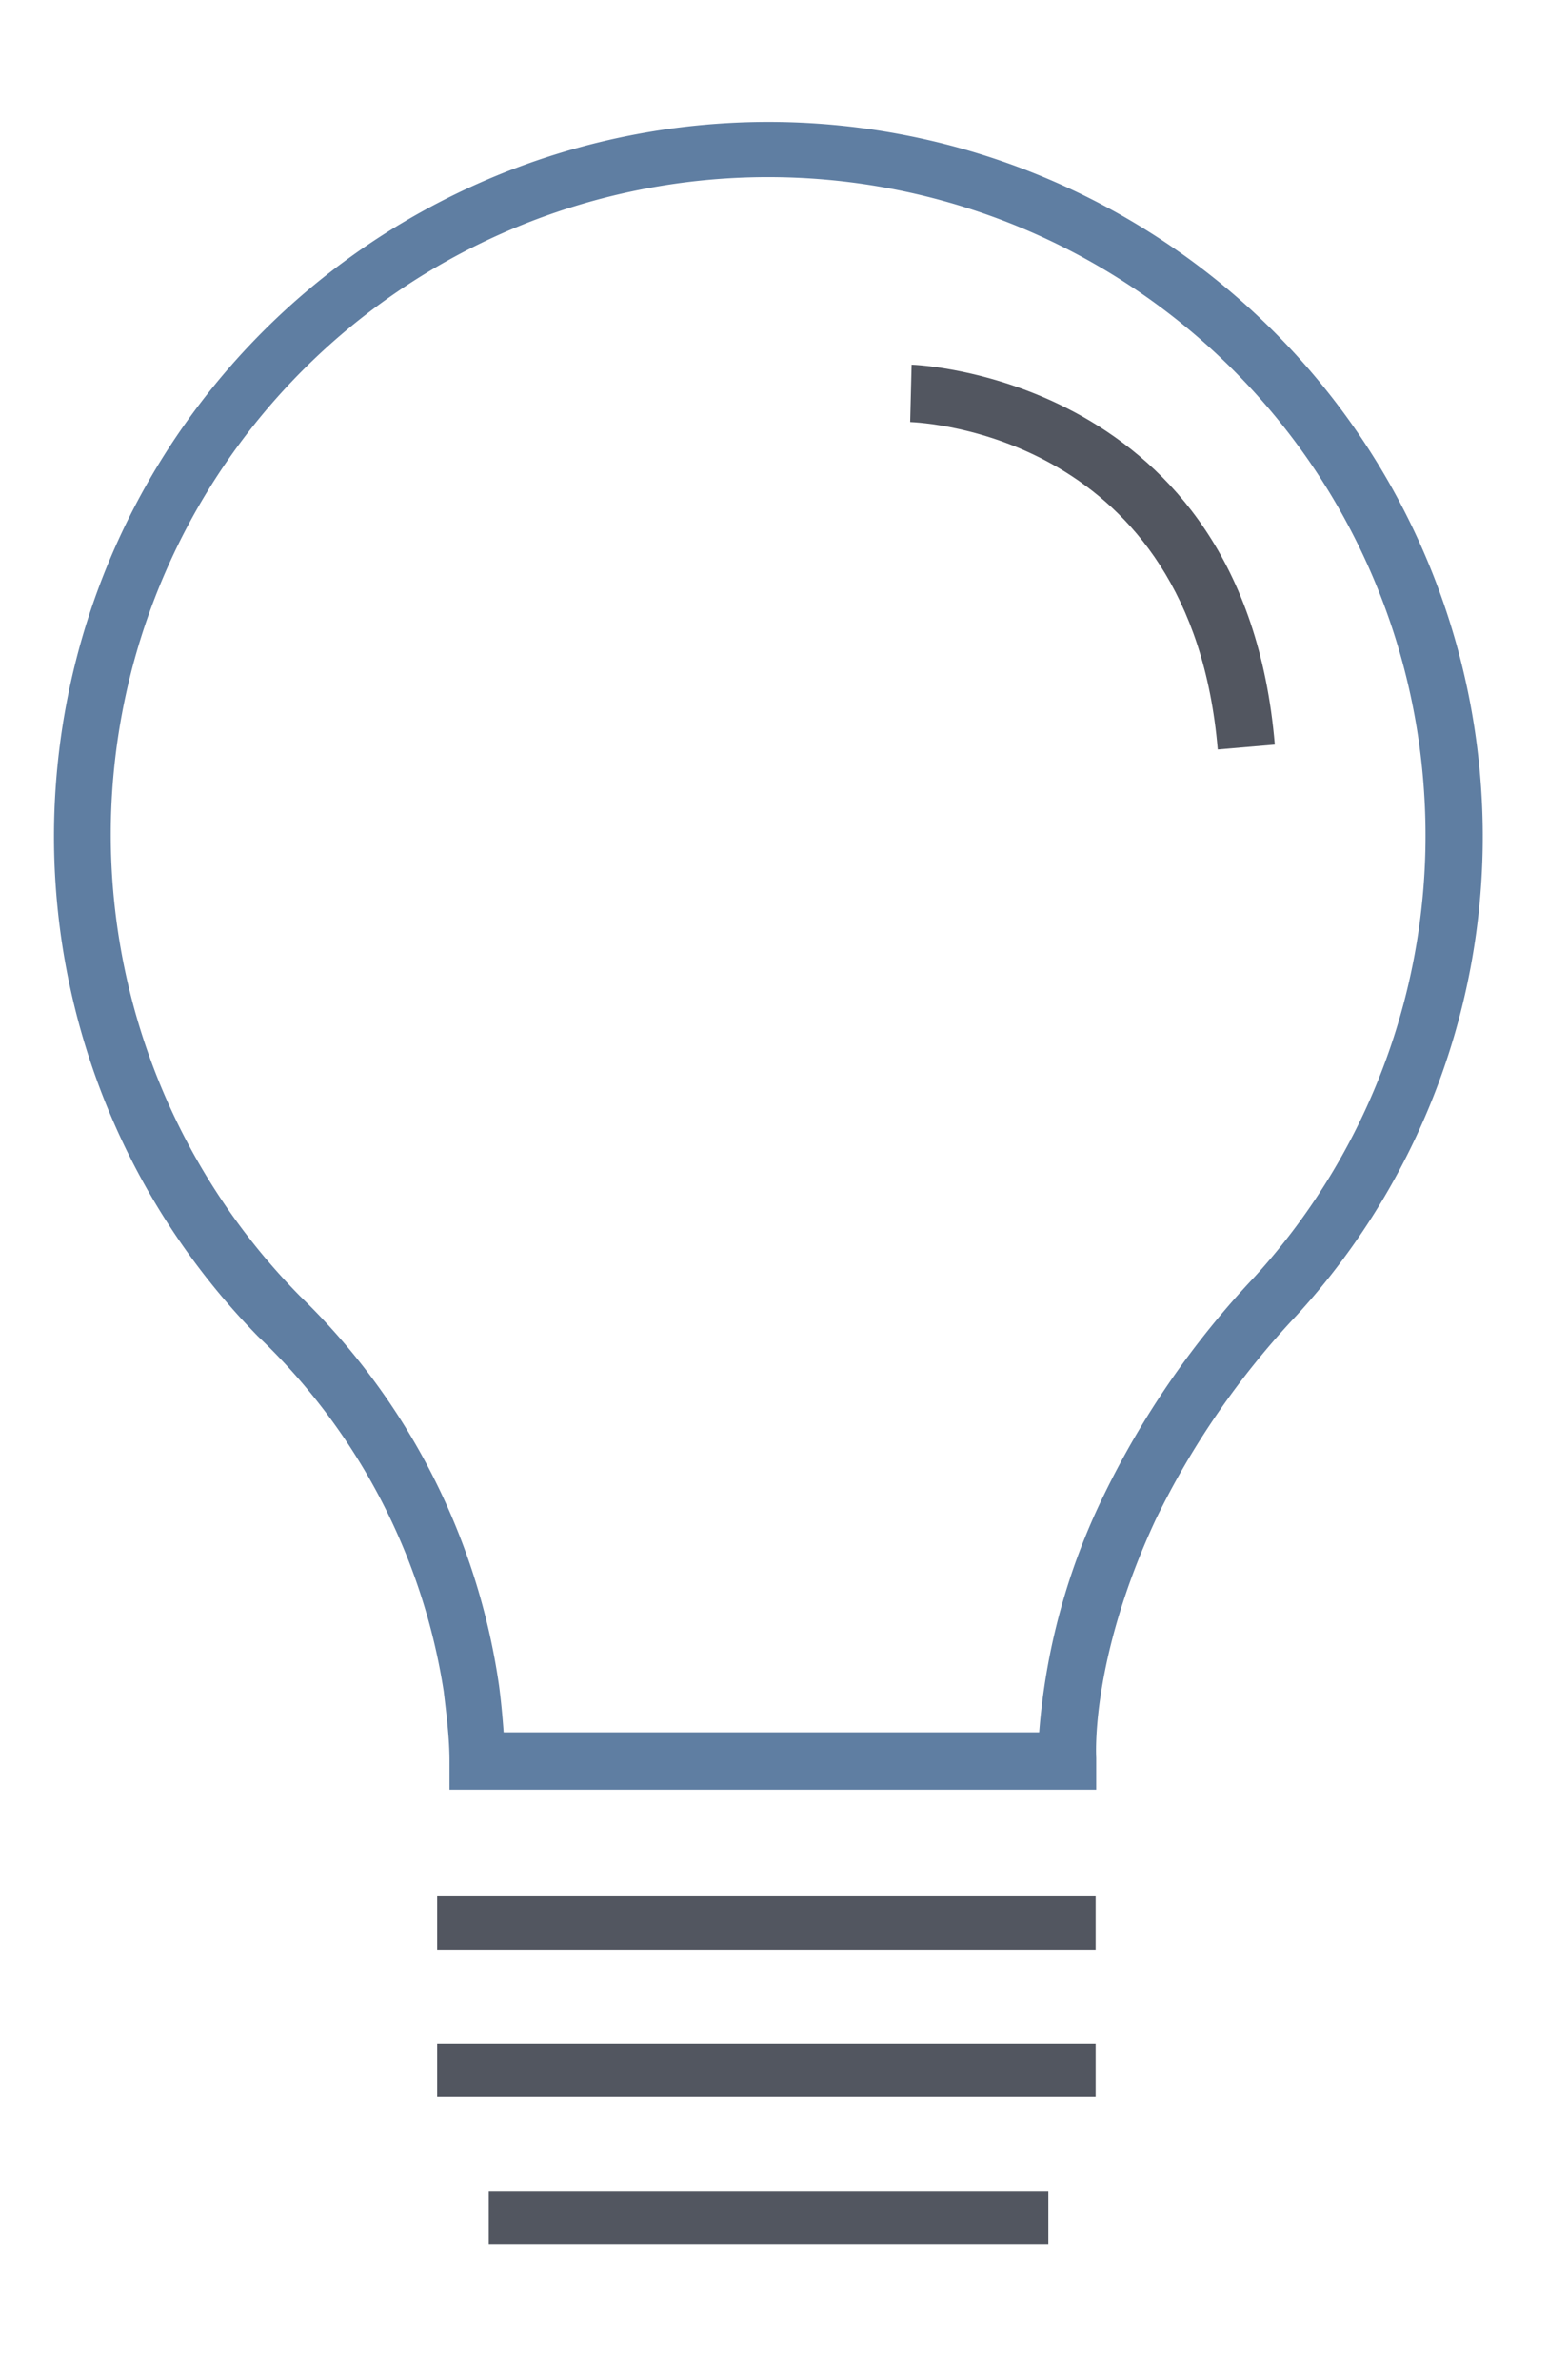
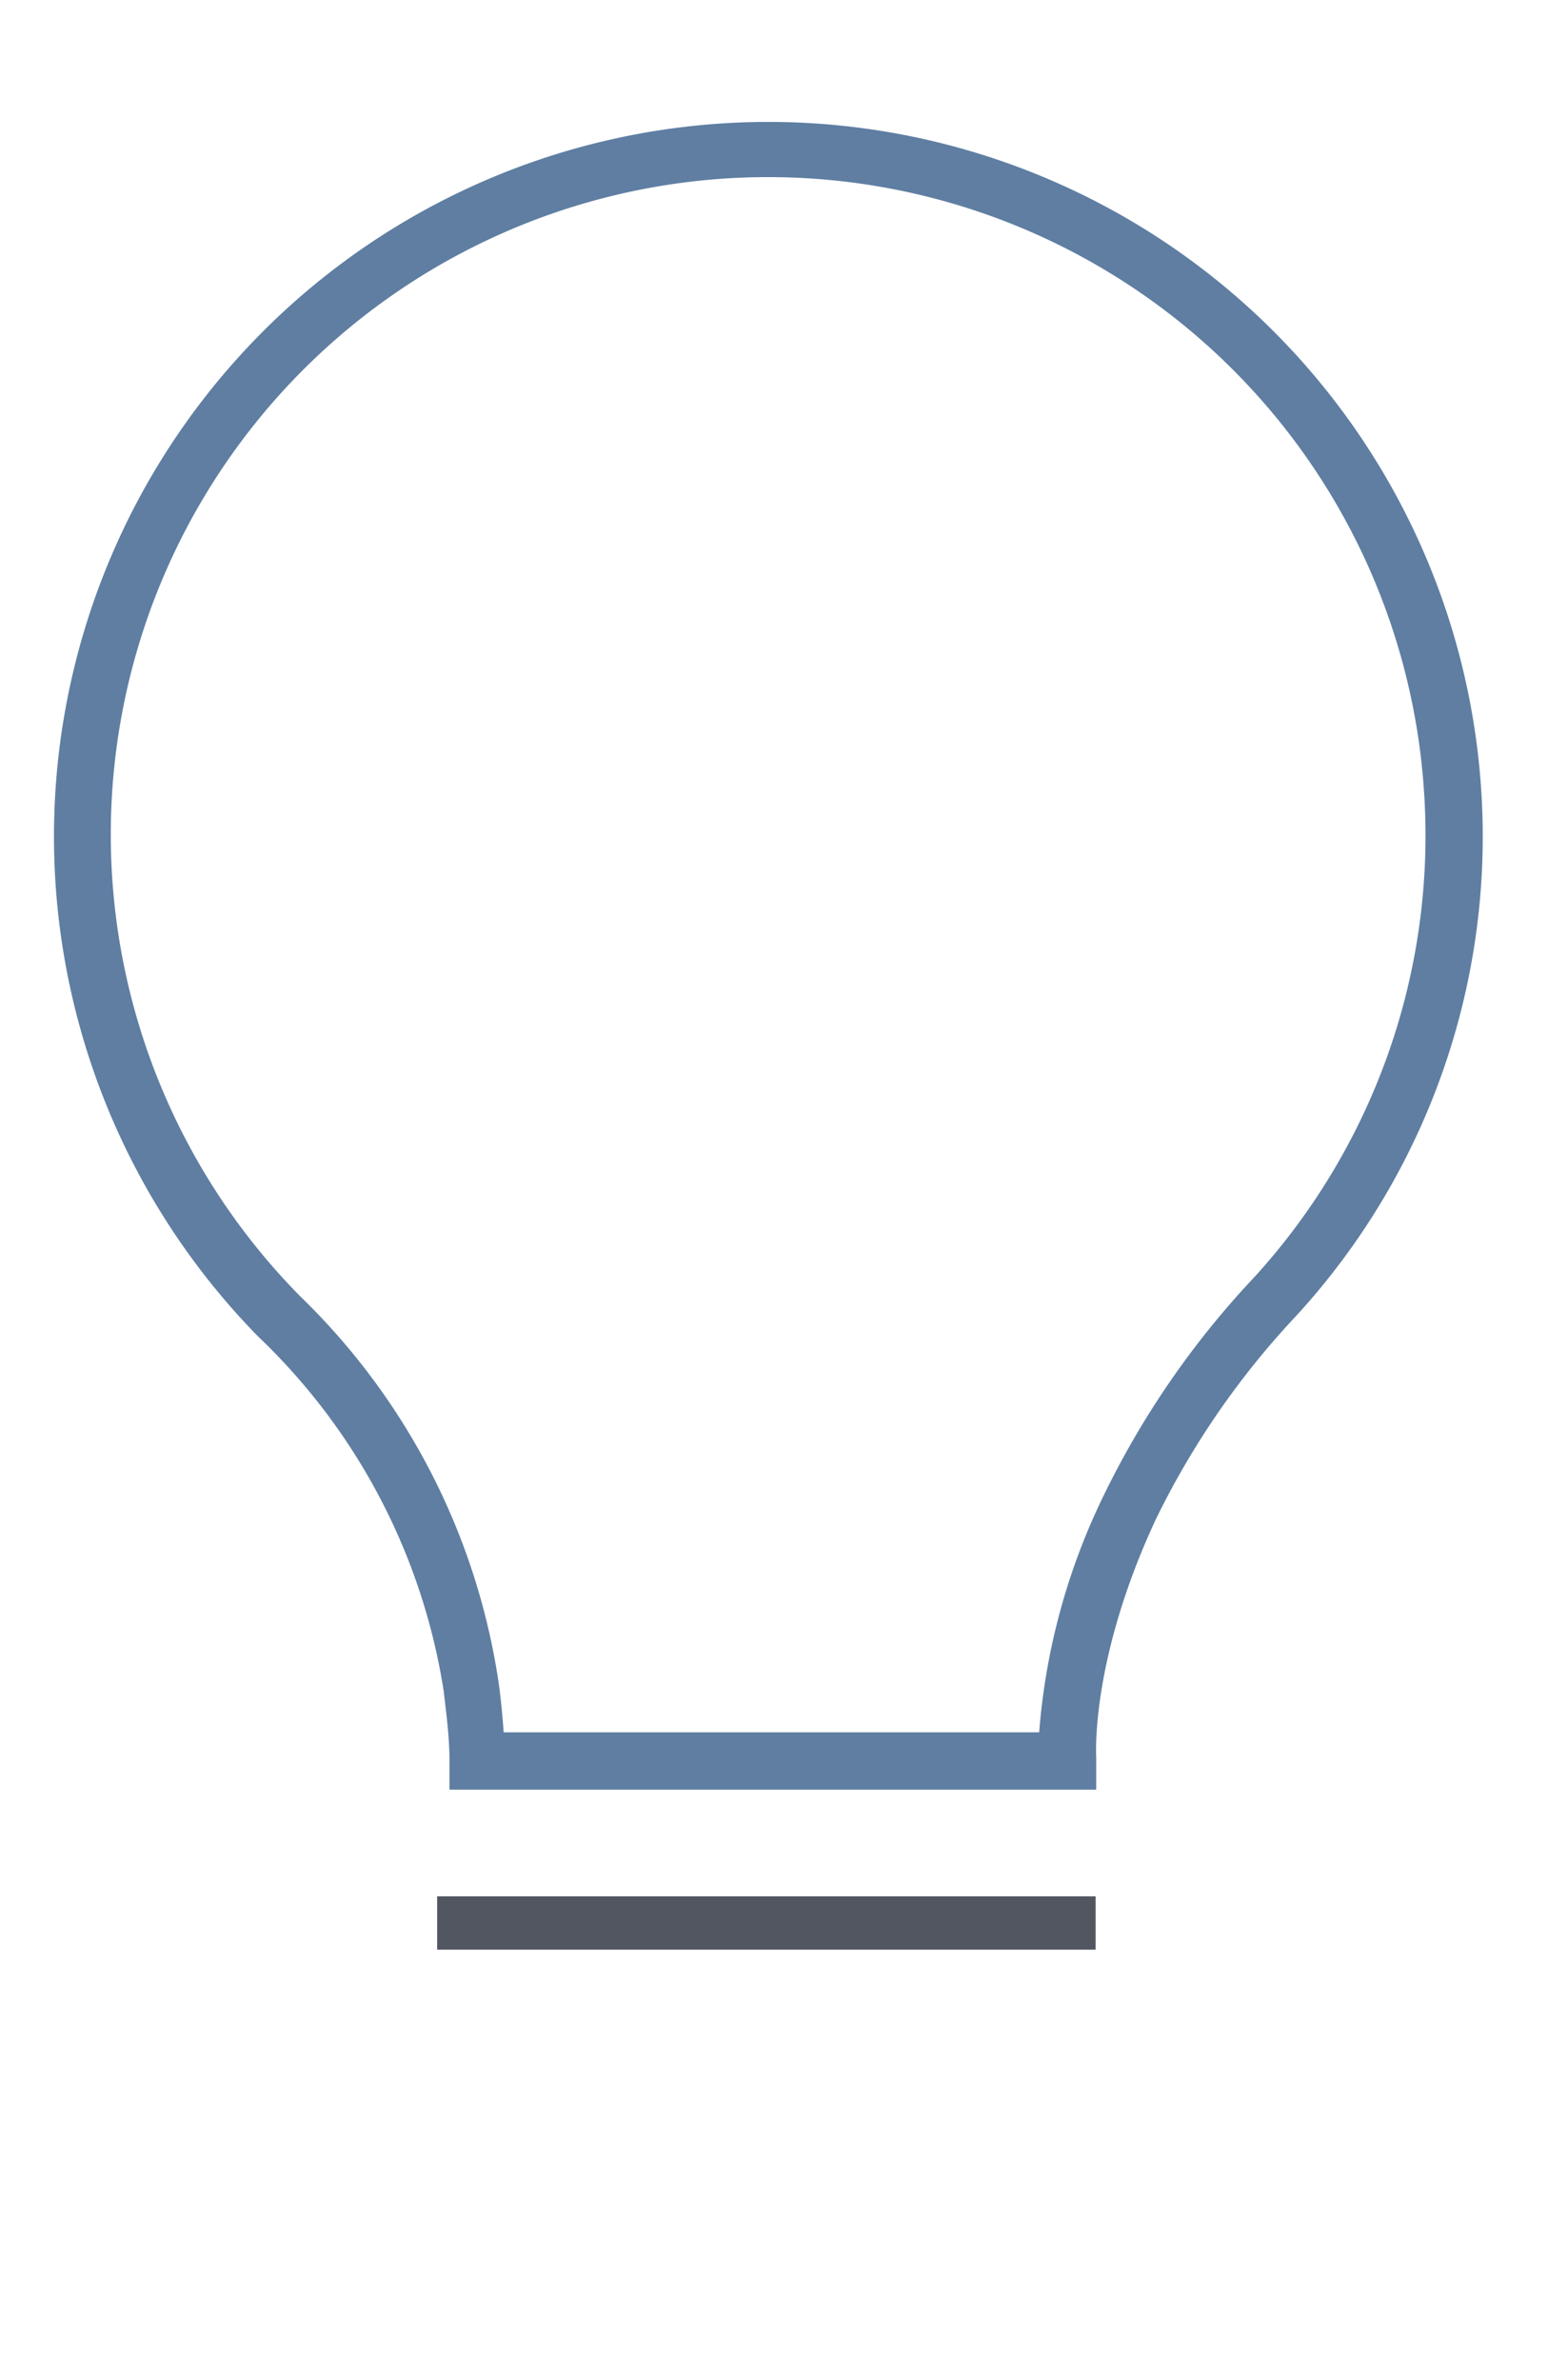
<svg xmlns="http://www.w3.org/2000/svg" id="Layer_1" data-name="Layer 1" viewBox="0 0 54 83">
  <defs>
    <style>
      .cls-1 {
        fill: #5f7ea2;
      }

      .cls-2 {
        fill: #525660;
      }
    </style>
  </defs>
  <title>Lightbulb</title>
-   <path class="cls-1" d="M37.25,62.42H15.68l0-1c0-.82-.11-1.64-.2-2.42A21.67,21.67,0,0,0,9,46.61,24.92,24.92,0,1,1,51.67,27.55h0a24.72,24.72,0,0,1-6.45,18.34,28.71,28.71,0,0,0-4.9,7.1c-2.3,4.93-2.08,8.28-2.08,8.32v1.11Zm-19.68-2H36.25a22.83,22.83,0,0,1,2.26-8.28,30.5,30.5,0,0,1,5.24-7.59,22.84,22.84,0,0,0,5.93-16.87h0A22.93,22.93,0,1,0,10.47,45.21,23.57,23.57,0,0,1,17.41,58.8C17.48,59.33,17.53,59.87,17.57,60.42Z" />
+   <path class="cls-1" d="M37.25,62.42H15.68l0-1c0-.82-.11-1.64-.2-2.42A21.67,21.67,0,0,0,9,46.61,24.92,24.92,0,1,1,51.67,27.55h0a24.72,24.72,0,0,1-6.45,18.34,28.71,28.71,0,0,0-4.9,7.1c-2.3,4.93-2.08,8.28-2.08,8.32v1.11m-19.68-2H36.25a22.83,22.83,0,0,1,2.26-8.28,30.5,30.5,0,0,1,5.24-7.59,22.84,22.84,0,0,0,5.93-16.87h0A22.93,22.93,0,1,0,10.47,45.21,23.57,23.57,0,0,1,17.41,58.8C17.48,59.33,17.53,59.87,17.57,60.42Z" />
  <rect class="cls-2" x="15.25" y="66.14" width="22.97" height="1.86" />
-   <rect class="cls-2" x="15.25" y="71.28" width="22.97" height="1.86" />
-   <rect class="cls-2" x="17.05" y="76.41" width="19.52" height="1.86" />
-   <path class="cls-2" d="M42.48,26.14c-.93-11-10.33-11.4-10.73-11.42l.05-2c.11,0,11.59.42,12.67,13.25Z" />
</svg>